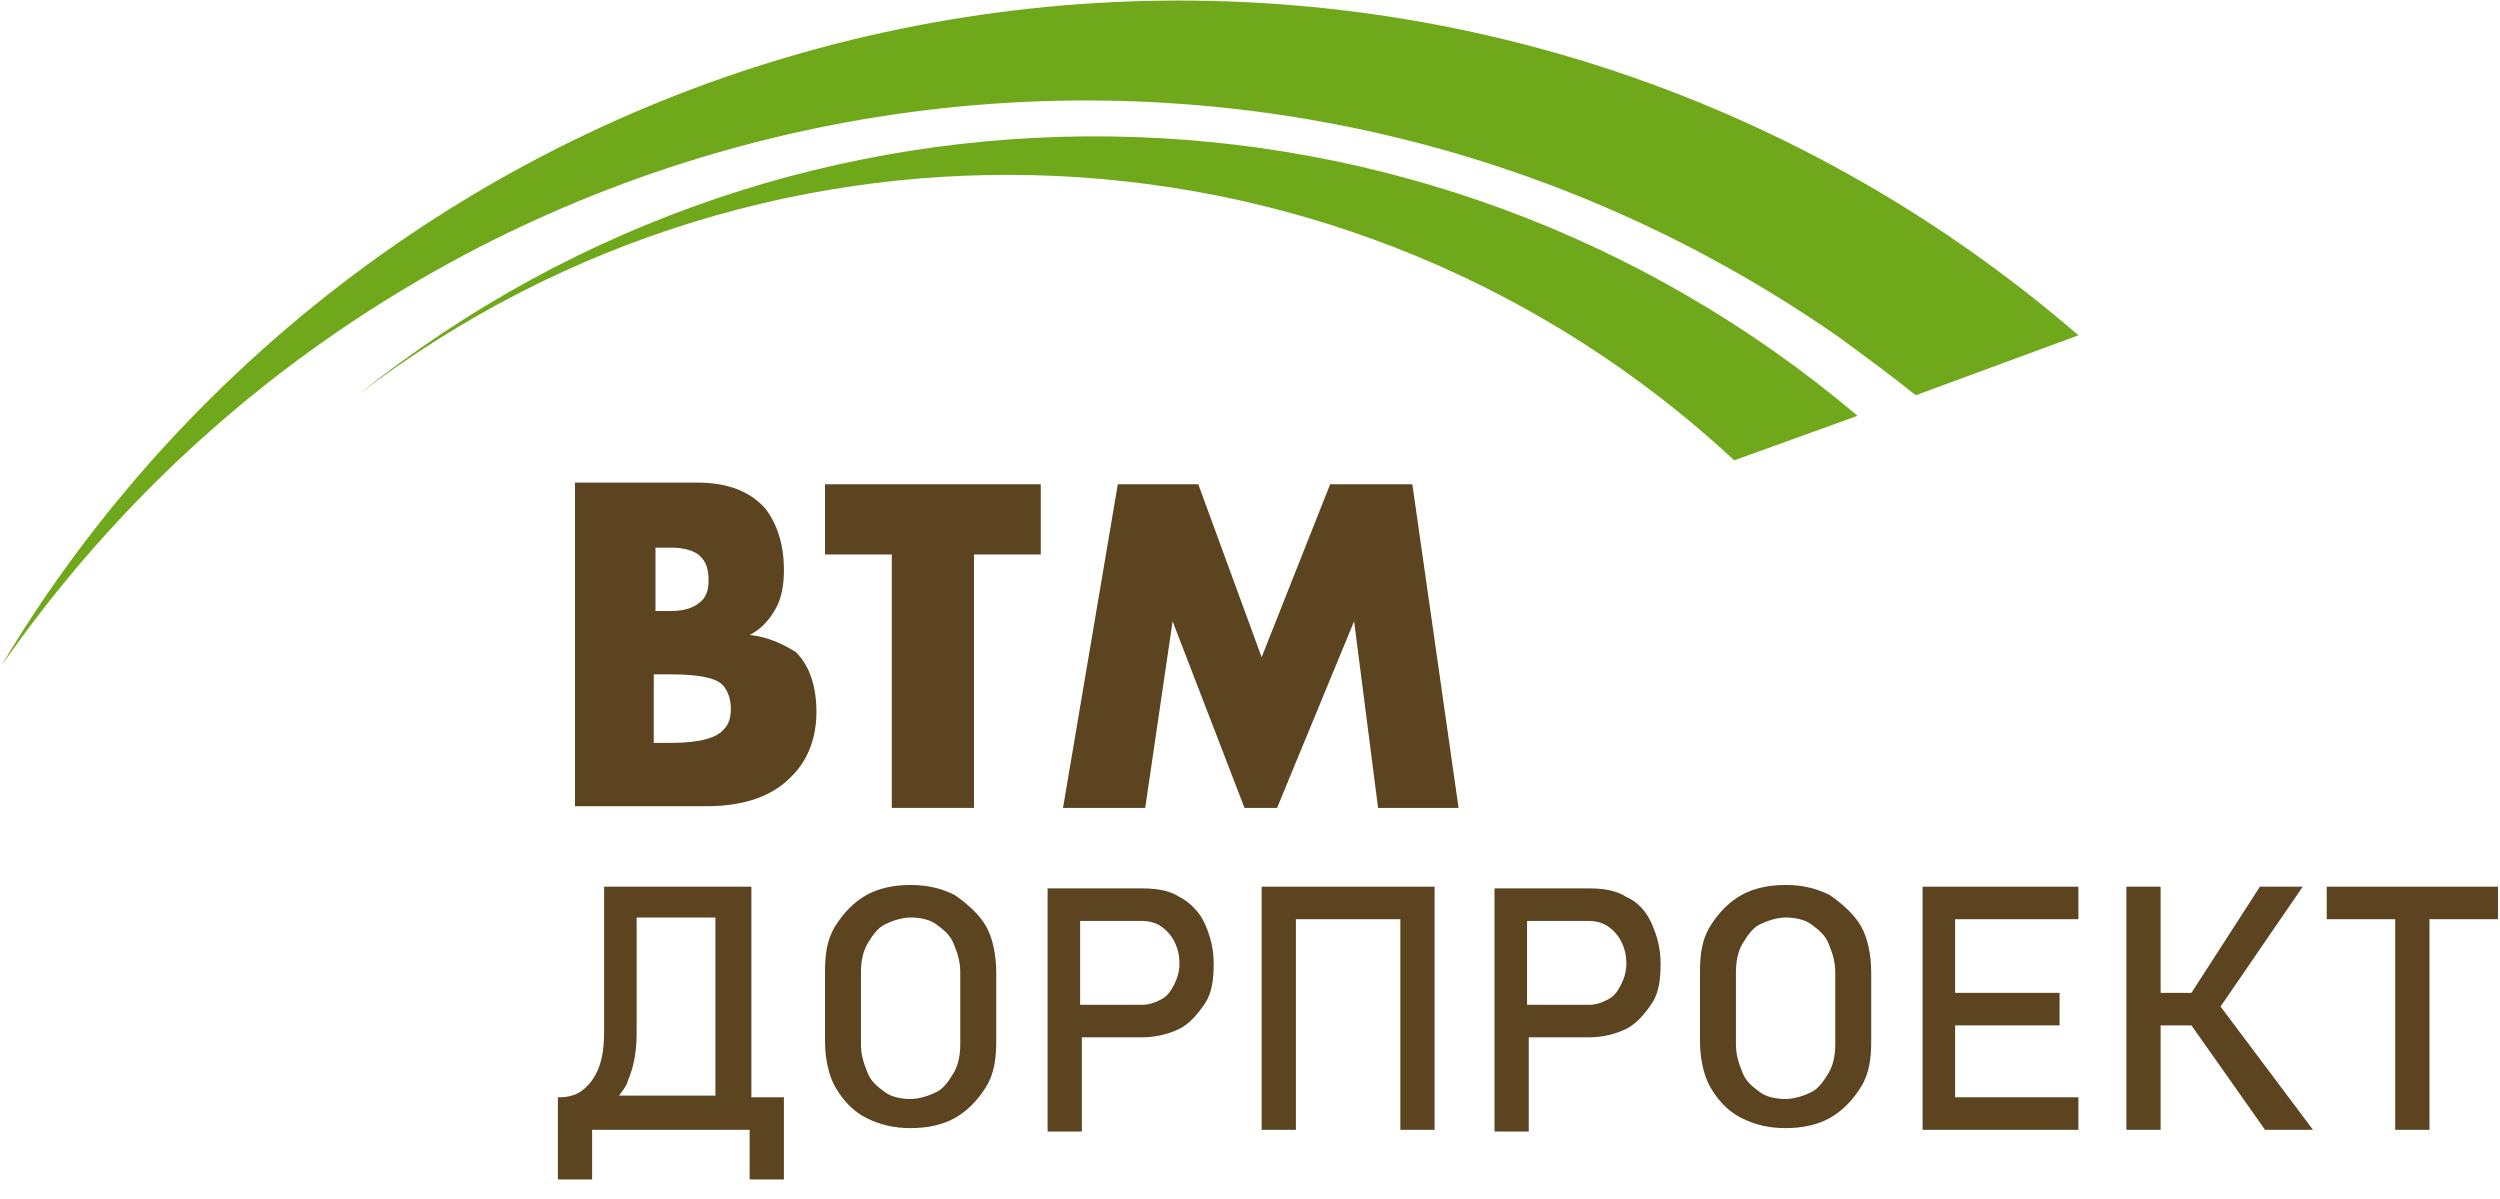
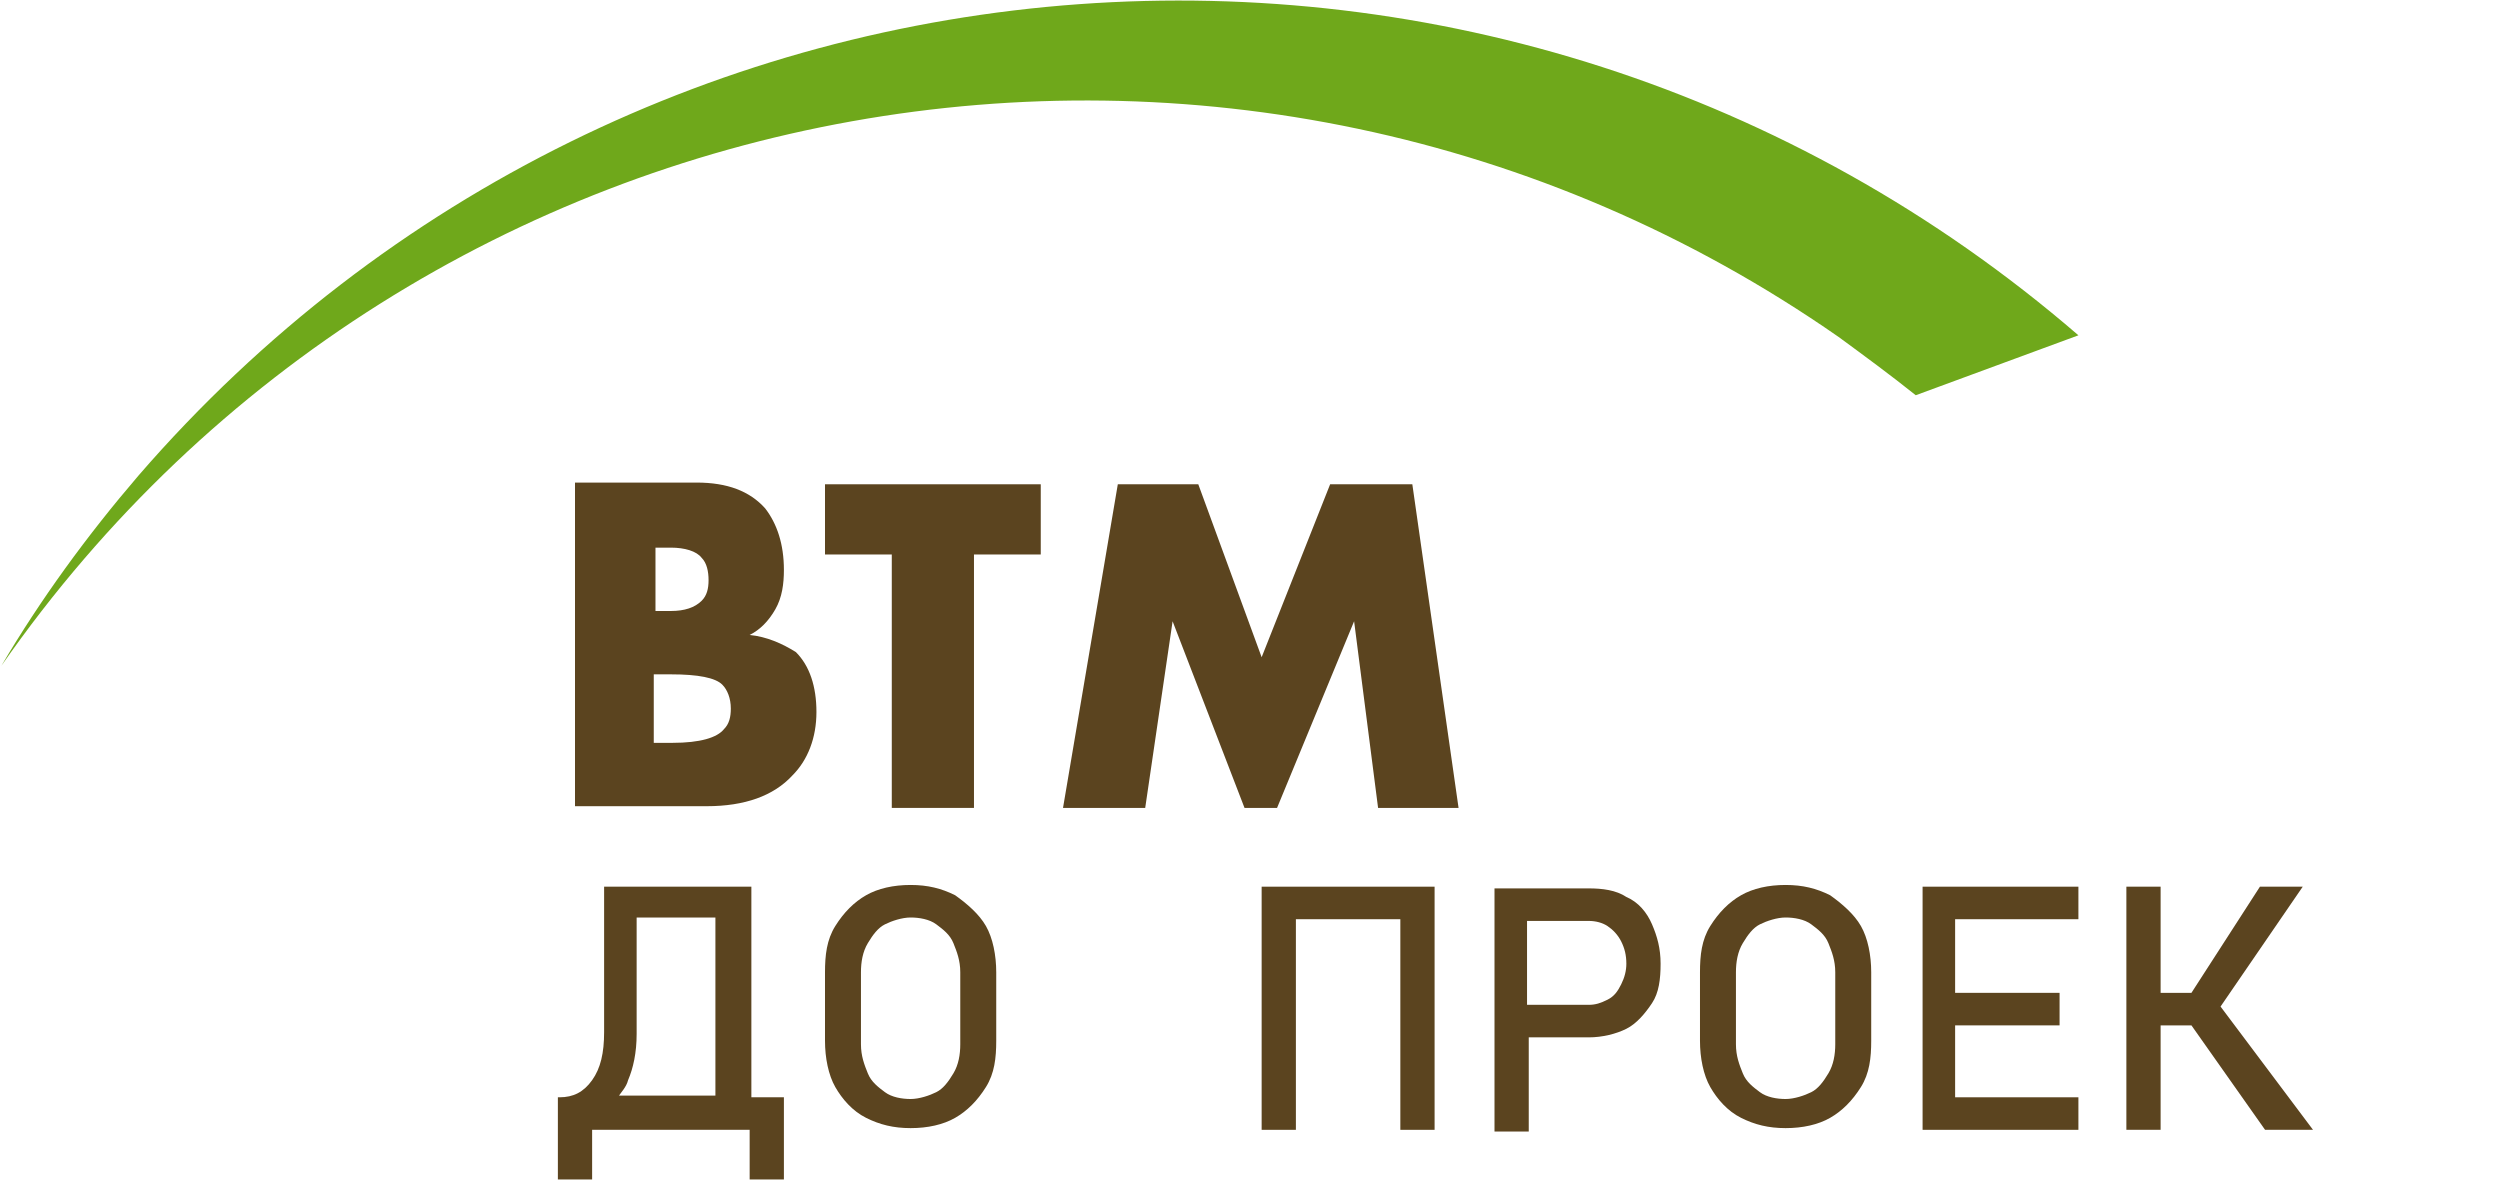
<svg xmlns="http://www.w3.org/2000/svg" width="146" height="70" viewBox="0 0 146 70" fill="none">
  <path d="M43.88 64.082V51.782H42.98H41.88H37.28H36.48H35.28V60.282C35.28 61.482 35.08 62.382 34.58 63.082C34.08 63.782 33.48 64.082 32.68 64.082H32.58V65.982V68.882H34.58V65.982H41.88H43.78V68.882H45.78V64.082H44.88H43.88ZM36.08 64.082C36.28 63.782 36.58 63.482 36.68 63.082C36.98 62.382 37.18 61.482 37.18 60.382V53.582H41.78V63.982H36.08V64.082Z" fill="#5B441F" />
  <path d="M55.78 52.282C54.98 51.882 54.18 51.682 53.18 51.682C52.18 51.682 51.28 51.882 50.58 52.282C49.88 52.682 49.28 53.282 48.78 54.082C48.28 54.882 48.18 55.782 48.18 56.782V60.782C48.18 61.782 48.38 62.782 48.78 63.482C49.18 64.182 49.78 64.882 50.58 65.282C51.38 65.682 52.18 65.882 53.18 65.882C54.18 65.882 55.08 65.682 55.78 65.282C56.48 64.882 57.08 64.282 57.58 63.482C58.08 62.682 58.18 61.782 58.18 60.782V56.782C58.18 55.782 57.98 54.782 57.58 54.082C57.18 53.382 56.48 52.782 55.78 52.282ZM56.08 60.982C56.08 61.582 55.98 62.182 55.68 62.682C55.38 63.182 55.08 63.582 54.68 63.782C54.28 63.982 53.68 64.182 53.18 64.182C52.68 64.182 52.08 64.082 51.68 63.782C51.28 63.482 50.88 63.182 50.68 62.682C50.48 62.182 50.28 61.682 50.28 60.982V56.782C50.28 56.182 50.38 55.582 50.68 55.082C50.98 54.582 51.28 54.182 51.68 53.982C52.08 53.782 52.68 53.582 53.18 53.582C53.68 53.582 54.28 53.682 54.68 53.982C55.08 54.282 55.48 54.582 55.68 55.082C55.88 55.582 56.08 56.082 56.08 56.782V60.982Z" fill="#5B441F" />
-   <path d="M68.88 52.382C68.28 51.982 67.48 51.882 66.68 51.882H63.18H62.18H61.18V66.082H63.18V60.582H66.68C67.48 60.582 68.28 60.382 68.88 60.082C69.48 59.782 69.98 59.182 70.38 58.582C70.78 57.982 70.88 57.182 70.88 56.282C70.88 55.382 70.68 54.682 70.38 53.982C70.08 53.282 69.48 52.682 68.88 52.382ZM68.58 57.482C68.38 57.882 68.18 58.182 67.78 58.382C67.38 58.582 67.08 58.682 66.68 58.682H63.08V53.782H66.68C67.08 53.782 67.48 53.882 67.78 54.082C68.08 54.282 68.38 54.582 68.58 54.982C68.78 55.382 68.88 55.782 68.88 56.282C68.88 56.682 68.78 57.082 68.58 57.482Z" fill="#5B441F" />
  <path d="M81.78 51.782H75.68H74.88H73.68V65.982H75.68V53.682H81.78V65.982H83.78V51.782H82.78H81.78Z" fill="#5B441F" />
  <path d="M94.979 52.382C94.379 51.982 93.579 51.882 92.779 51.882H89.279H88.279H87.279V66.082H89.279V60.582H92.779C93.579 60.582 94.379 60.382 94.979 60.082C95.579 59.782 96.079 59.182 96.479 58.582C96.879 57.982 96.979 57.182 96.979 56.282C96.979 55.382 96.779 54.682 96.479 53.982C96.179 53.282 95.679 52.682 94.979 52.382ZM94.679 57.482C94.479 57.882 94.279 58.182 93.879 58.382C93.479 58.582 93.179 58.682 92.779 58.682H89.179V53.782H92.779C93.179 53.782 93.579 53.882 93.879 54.082C94.179 54.282 94.479 54.582 94.679 54.982C94.879 55.382 94.979 55.782 94.979 56.282C94.979 56.682 94.879 57.082 94.679 57.482Z" fill="#5B441F" />
  <path d="M106.879 52.282C106.079 51.882 105.279 51.682 104.279 51.682C103.279 51.682 102.379 51.882 101.679 52.282C100.979 52.682 100.379 53.282 99.879 54.082C99.379 54.882 99.279 55.782 99.279 56.782V60.782C99.279 61.782 99.479 62.782 99.879 63.482C100.279 64.182 100.879 64.882 101.679 65.282C102.479 65.682 103.279 65.882 104.279 65.882C105.279 65.882 106.179 65.682 106.879 65.282C107.579 64.882 108.179 64.282 108.679 63.482C109.179 62.682 109.279 61.782 109.279 60.782V56.782C109.279 55.782 109.079 54.782 108.679 54.082C108.279 53.382 107.579 52.782 106.879 52.282ZM107.179 60.982C107.179 61.582 107.079 62.182 106.779 62.682C106.479 63.182 106.179 63.582 105.779 63.782C105.379 63.982 104.779 64.182 104.279 64.182C103.779 64.182 103.179 64.082 102.779 63.782C102.379 63.482 101.979 63.182 101.779 62.682C101.579 62.182 101.379 61.682 101.379 60.982V56.782C101.379 56.182 101.479 55.582 101.779 55.082C102.079 54.582 102.379 54.182 102.779 53.982C103.179 53.782 103.779 53.582 104.279 53.582C104.779 53.582 105.379 53.682 105.779 53.982C106.179 54.282 106.579 54.582 106.779 55.082C106.979 55.582 107.179 56.082 107.179 56.782V60.982Z" fill="#5B441F" />
  <path d="M113.179 51.782H112.279V65.982H113.179H114.179H121.379V64.082H114.179V59.882H120.279V57.982H114.179V53.682H121.379V51.782H114.179H113.179Z" fill="#5B441F" />
  <path d="M134.48 51.782H131.98L127.98 57.982H126.18V51.782H124.18V65.982H126.18V59.882H127.98L132.28 65.982H135.08L129.68 58.782L134.48 51.782Z" fill="#5B441F" />
-   <path d="M145.881 51.782H135.881V53.682H139.881V65.982H141.881V53.682H145.881V51.782Z" fill="#5B441F" />
  <path d="M43.78 37.082C44.38 36.782 44.88 36.282 45.28 35.582C45.68 34.882 45.78 34.082 45.78 33.282C45.78 31.782 45.38 30.582 44.68 29.682C43.78 28.682 42.48 28.182 40.68 28.182H33.58V47.082H41.28C43.48 47.082 45.18 46.482 46.28 45.282C47.18 44.382 47.68 43.082 47.68 41.582C47.68 40.082 47.28 38.882 46.48 38.082C45.68 37.582 44.78 37.182 43.78 37.082ZM38.28 31.982H39.18C39.98 31.982 40.68 32.182 40.98 32.582C41.28 32.882 41.38 33.382 41.38 33.882C41.38 34.382 41.28 34.782 40.98 35.082C40.58 35.482 39.98 35.682 39.18 35.682H38.28V31.982ZM42.28 42.582C41.88 43.082 40.88 43.382 39.28 43.382H38.18V39.382H39.18C40.78 39.382 41.78 39.582 42.18 39.982C42.48 40.282 42.68 40.782 42.68 41.382C42.68 41.882 42.58 42.282 42.28 42.582Z" fill="#5B441F" />
  <path d="M48.18 32.382H52.08V47.182H56.88V32.382H60.78V28.282H48.18V32.382Z" fill="#5B441F" />
  <path d="M77.68 28.282L73.68 38.382L69.98 28.282H65.28L62.08 47.182H66.88L68.48 36.282L72.68 47.182H74.58L79.08 36.282L80.48 47.182H85.18L82.48 28.282H77.68Z" fill="#5B441F" />
  <path d="M121.38 19.582C87.78 -9.418 37.08 -5.718 8.08 27.782C5.08 31.282 2.38 34.982 0.08 38.882C24.38 3.982 72.48 -4.618 107.38 19.682C108.88 20.782 110.38 21.882 111.88 23.082L121.38 19.582Z" fill="#6FA81B" />
-   <path d="M108.481 24.282C83.281 2.982 46.581 2.482 20.881 23.082C45.081 4.582 78.981 6.182 101.281 26.882L108.481 24.282Z" fill="#6FA81B" />
</svg>